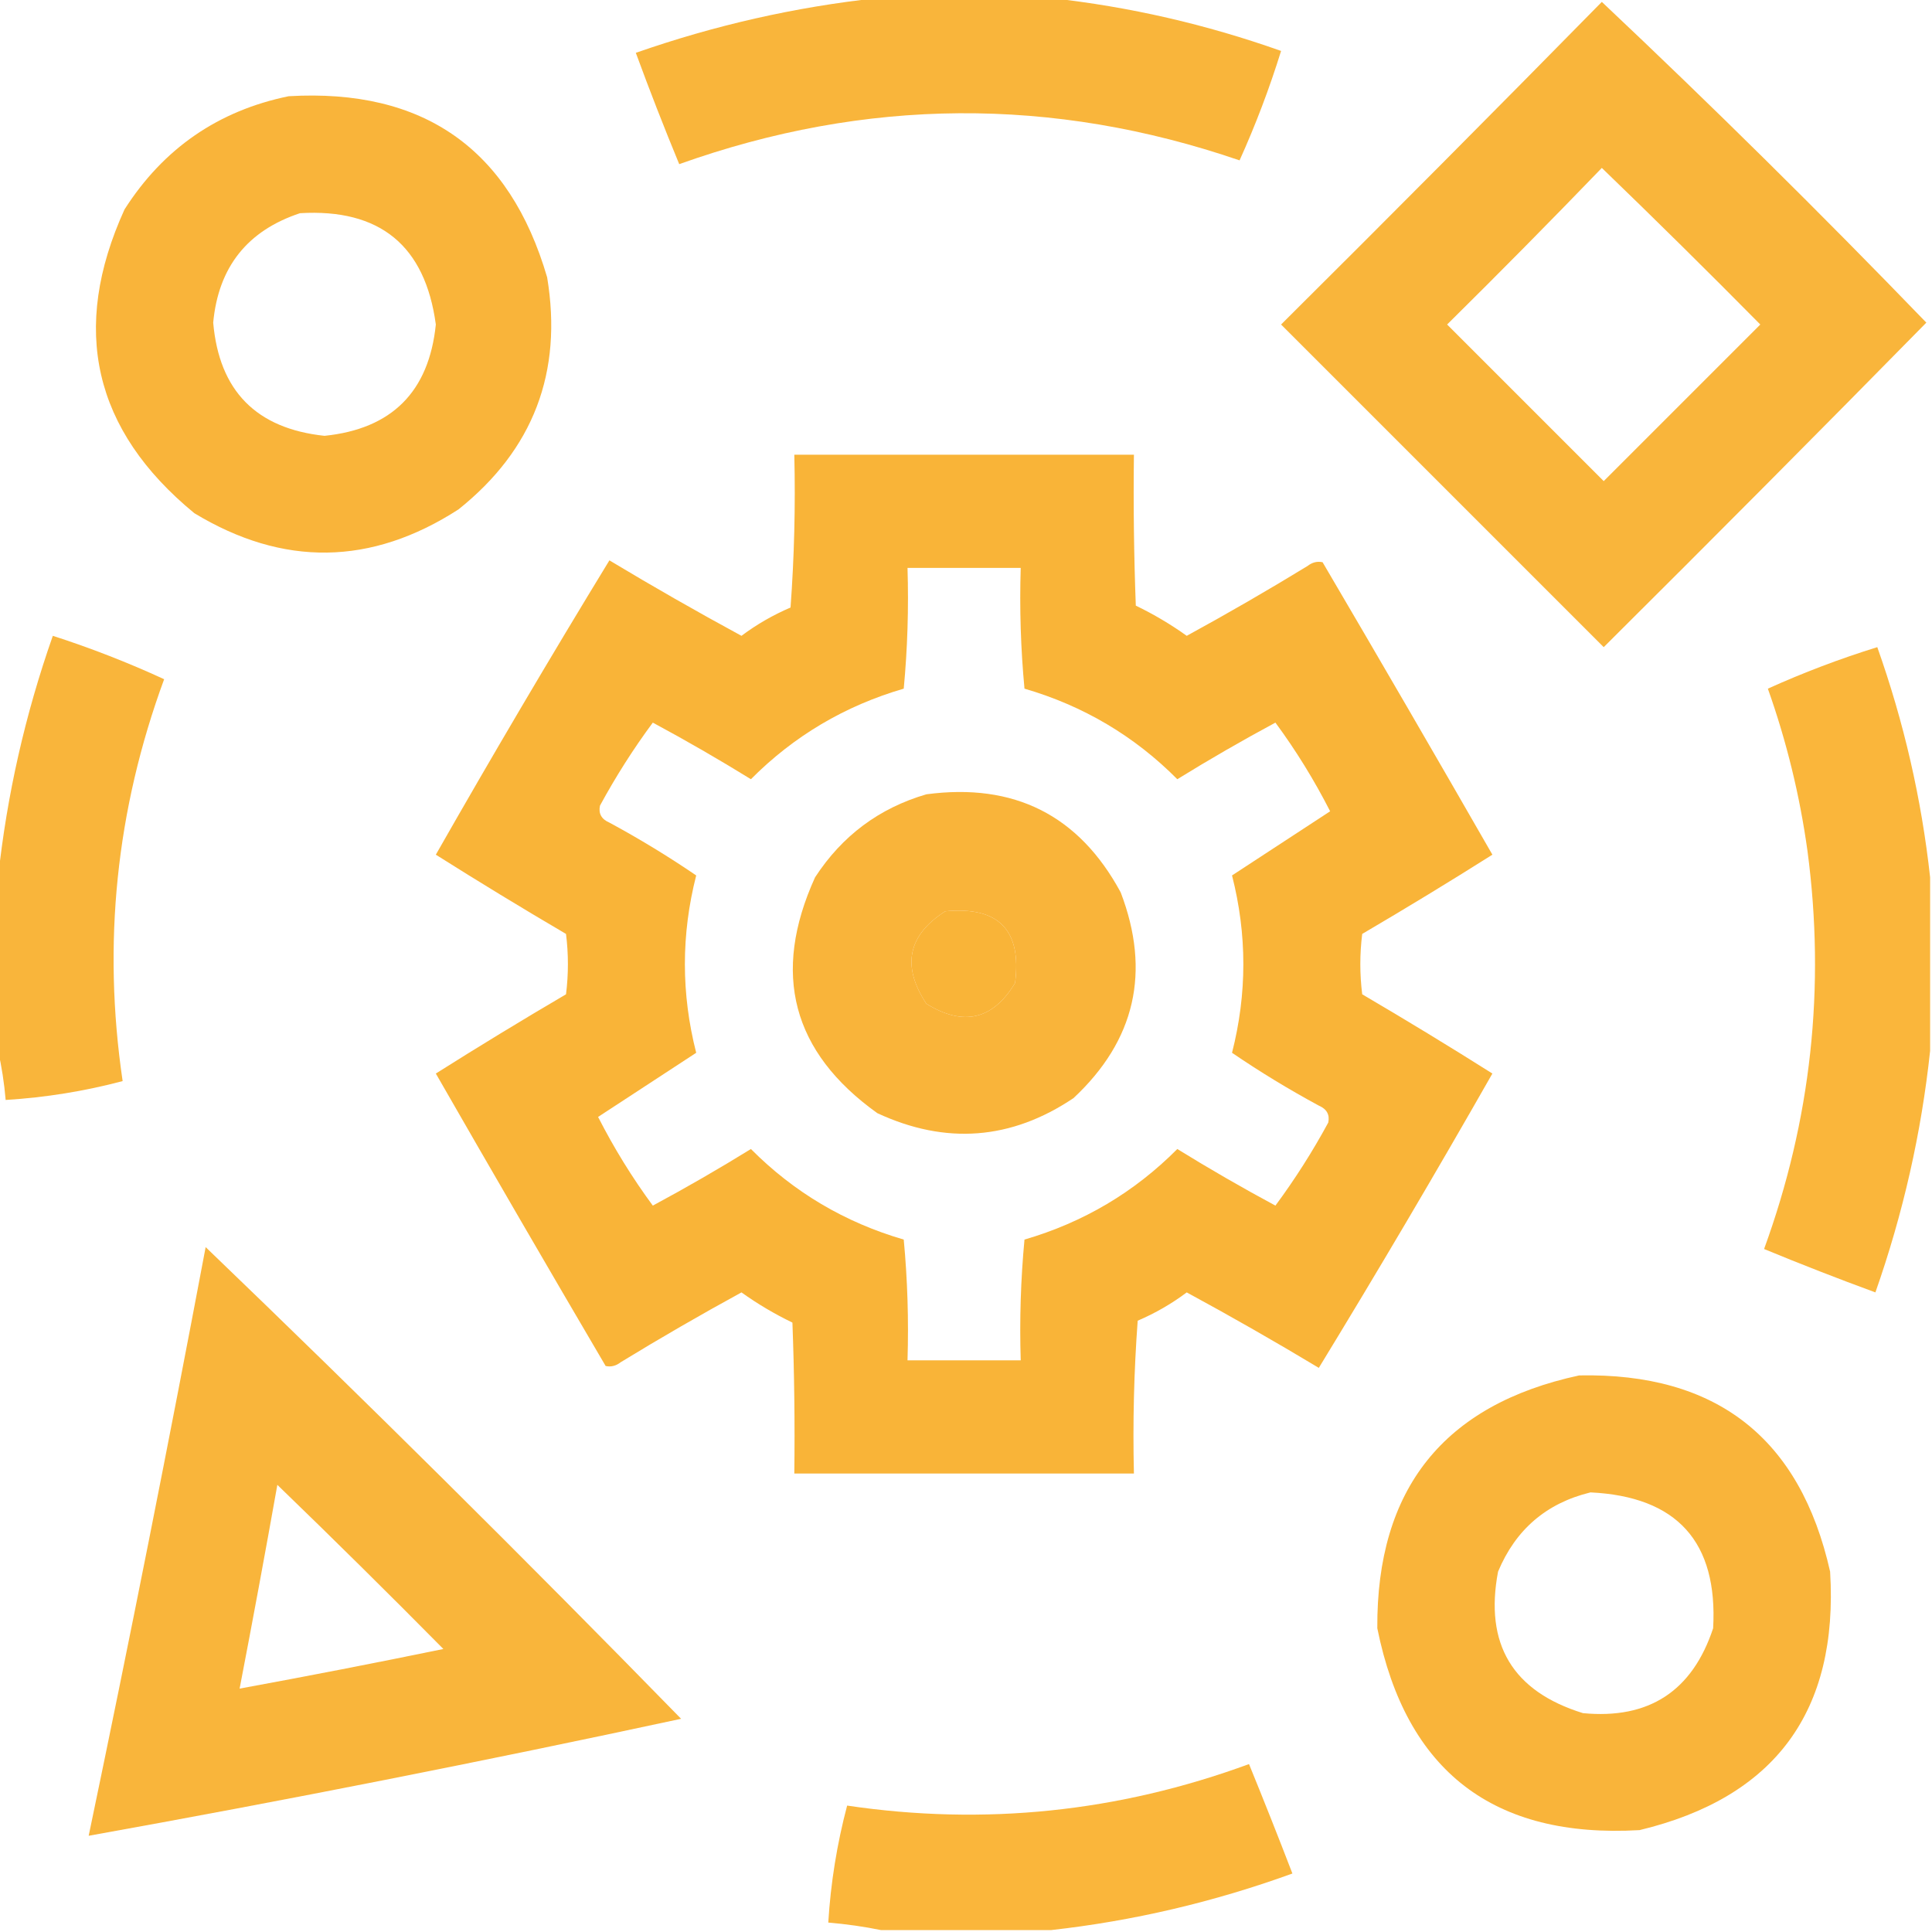
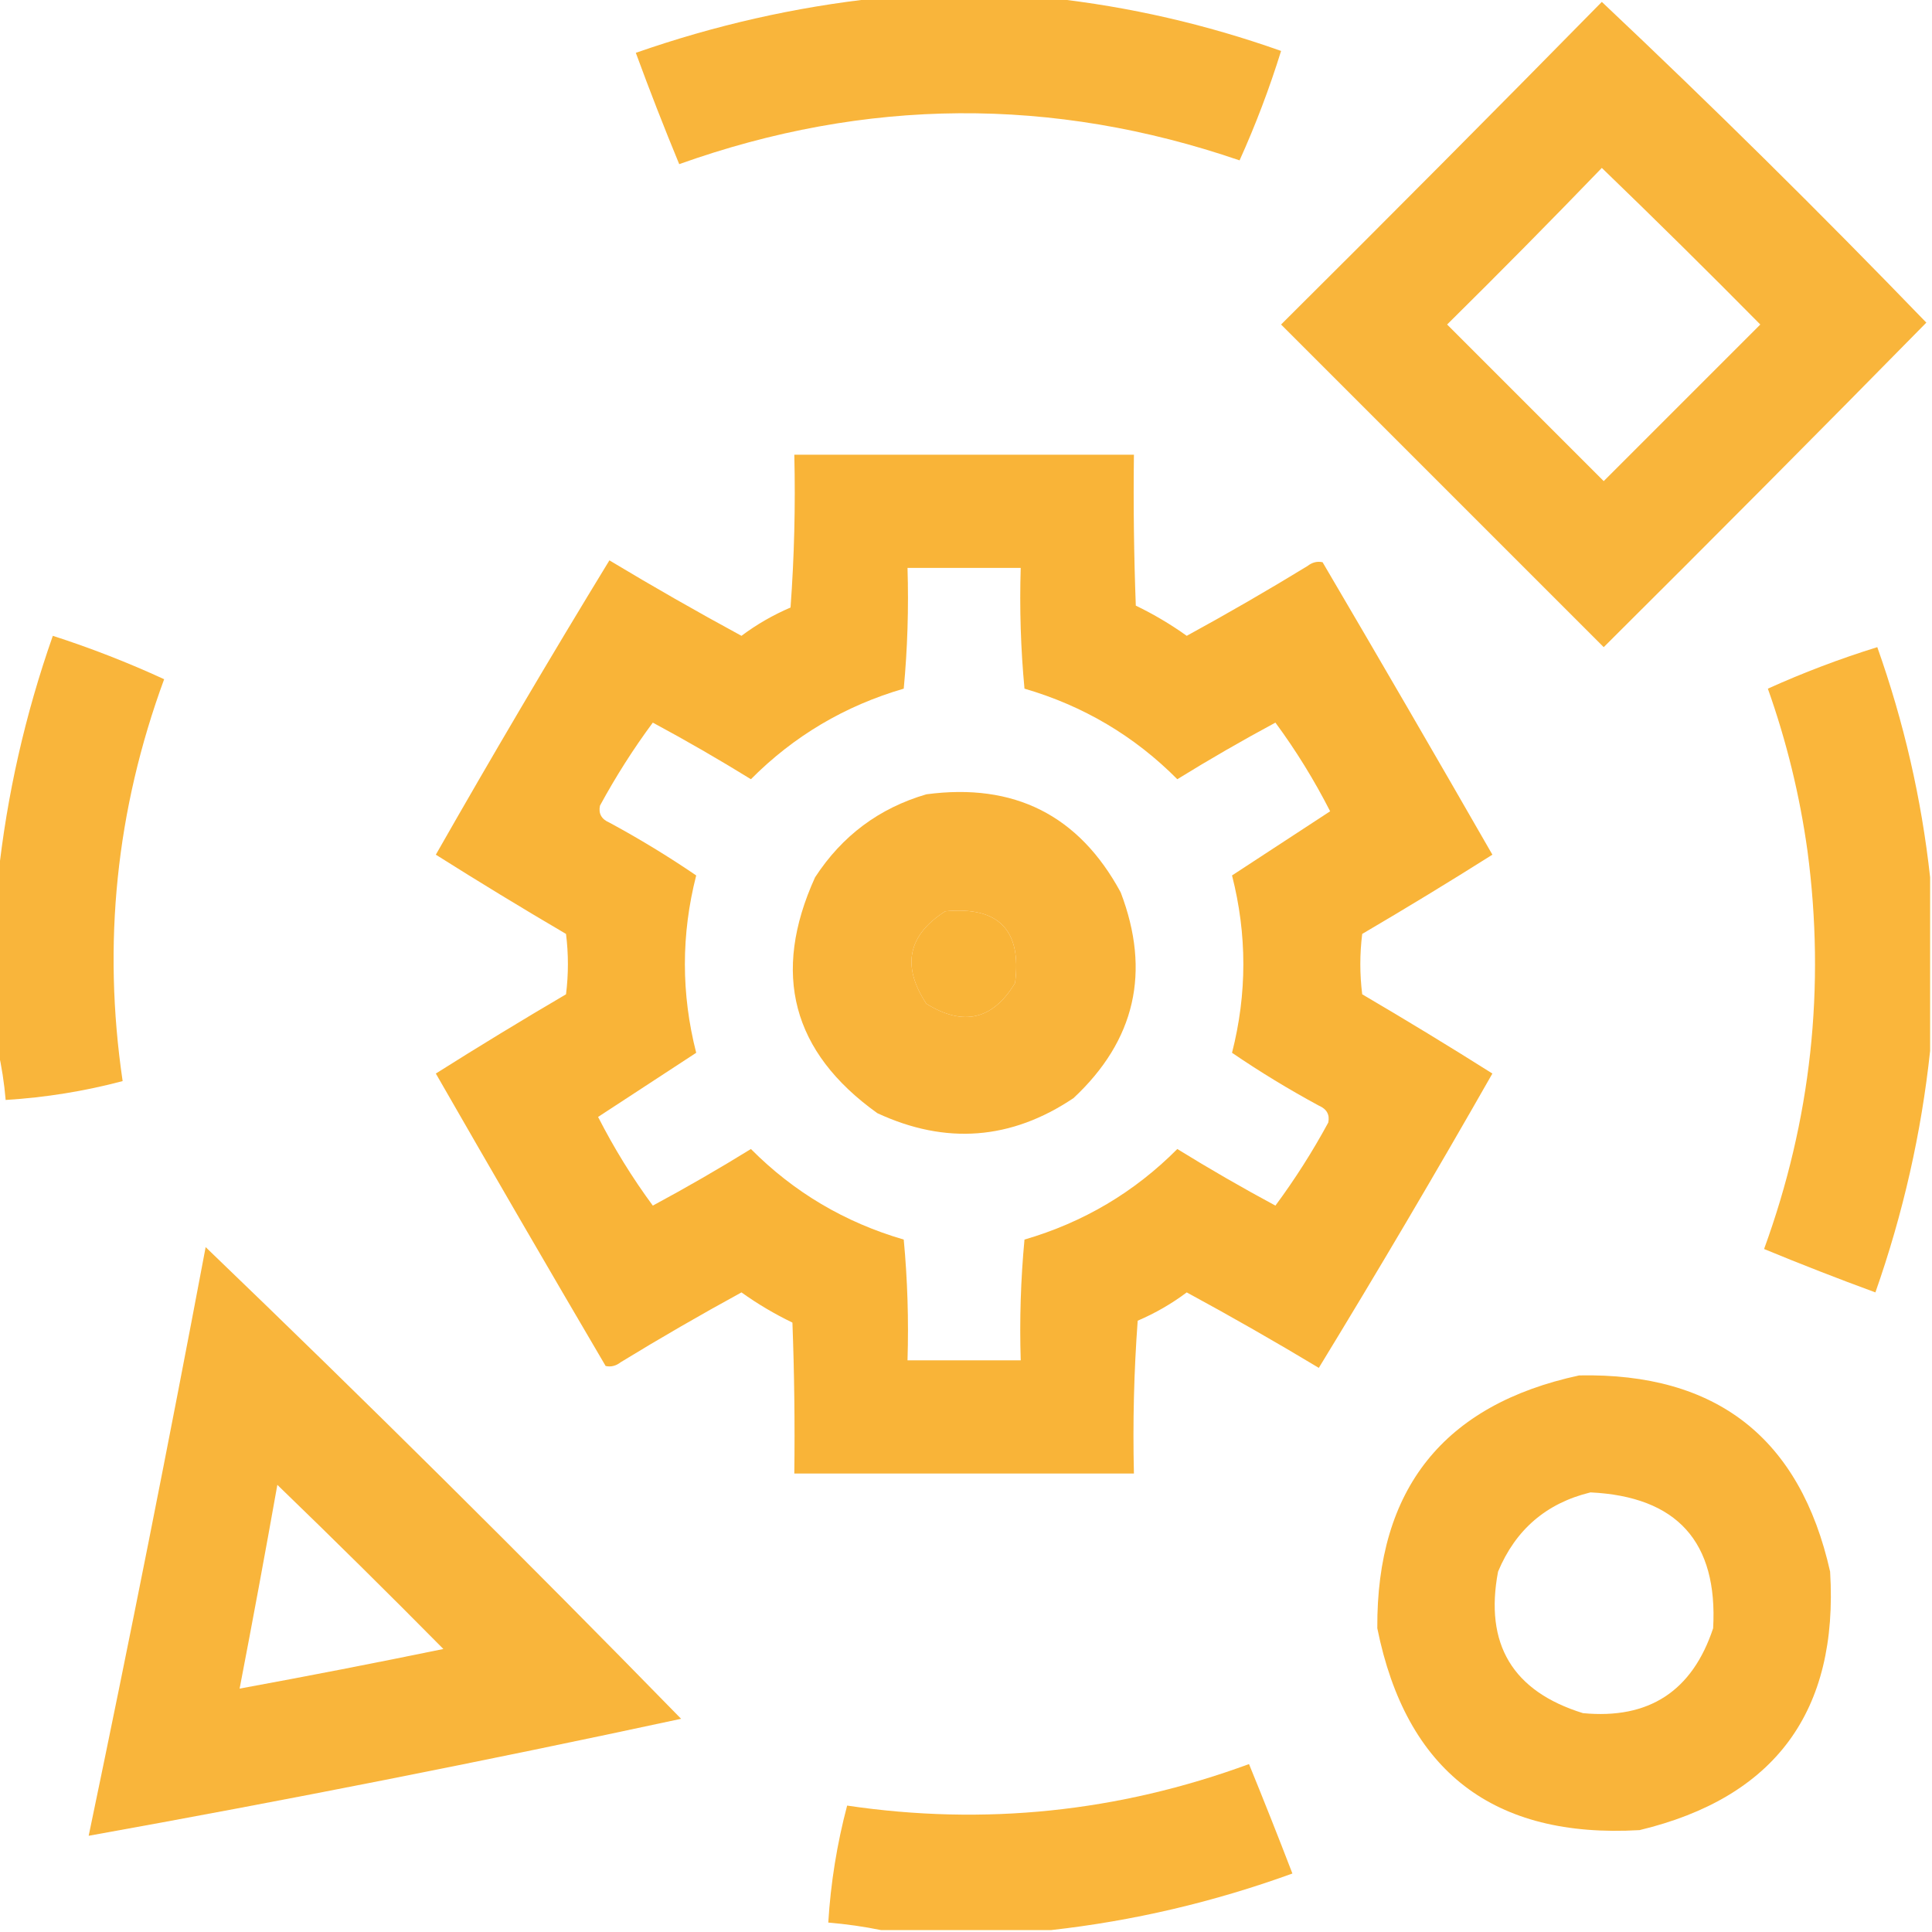
<svg xmlns="http://www.w3.org/2000/svg" version="1.1" width="512" height="512" style="shape-rendering:geometricPrecision; text-rendering:geometricPrecision; image-rendering:optimizeQuality; fill-rule:evenodd; clip-rule:evenodd">
  <rect id="backgroundrect" width="100%" height="100%" x="0" y="0" fill="none" stroke="none" />
  <g class="currentLayer" style="">
    <title>Layer 1</title>
    <g id="svg_1" class="" fill-opacity="1" fill="#f9b233">
      <path style="opacity:0.958" fill="#f9b233" d="M 232.5,-0.5 C 247.833,-0.5 263.167,-0.5 278.5,-0.5C 299.272,1.774 319.605,6.441 339.5,13.5C 336.413,23.434 332.746,33.101 328.5,42.5C 278.945,25.517 229.445,25.85 180,43.5C 175.975,33.762 172.142,23.929 168.5,14C 189.412,6.689 210.745,1.856 232.5,-0.5 Z" id="svg_2" />
    </g>
    <g id="svg_3" class="" fill-opacity="1" fill="#f9b233">
      <path style="opacity:0.959" fill="#f9b233" d="M 424.5,0.5 C 453.763,28.095 482.429,56.429 510.5,85.5C 482.18,114.32 453.68,142.986 425,171.5C 396.5,143 368,114.5 339.5,86C 368.035,57.632 396.368,29.132 424.5,0.5 Z M 424.5,44.5 C 438.632,58.131 452.632,71.965 466.5,86C 452.667,99.833 438.833,113.667 425,127.5C 411.167,113.667 397.333,99.833 383.5,86C 397.369,72.299 411.035,58.465 424.5,44.5 Z" id="svg_4" />
    </g>
    <g id="svg_5" class="" fill-opacity="1" fill="#f9b233">
-       <path style="opacity:0.962" fill="#f9b233" d="M 76.5,25.5 C 112.208,23.416 135.041,39.416 145,73.5C 149.169,98.668 141.336,119.168 121.5,135C 98.372,149.921 75.039,150.254 51.5,136C 24.747,114.012 18.58,87.179 33,55.5C 43.31,39.346 57.81,29.346 76.5,25.5 Z M 79.5,56.5 C 100.669,55.241 112.669,65.074 115.5,86C 113.667,103.833 103.833,113.667 86,115.5C 67.909,113.576 58.075,103.576 56.5,85.5C 57.877,70.795 65.544,61.128 79.5,56.5 Z" id="svg_6" />
-     </g>
+       </g>
    <g id="svg_7" class="" fill-opacity="1" fill="#f9b233">
      <path style="opacity:0.97" fill="#f9b233" d="M 210.5,120.5 C 240.5,120.5 270.5,120.5 300.5,120.5C 300.333,133.837 300.5,147.171 301,160.5C 305.748,162.789 310.248,165.455 314.5,168.5C 325.33,162.586 335.997,156.419 346.5,150C 347.759,149.018 349.092,148.685 350.5,149C 365.626,174.751 380.626,200.585 395.5,226.5C 384.154,233.664 372.654,240.664 361,247.5C 360.333,252.833 360.333,258.167 361,263.5C 372.654,270.336 384.154,277.336 395.5,284.5C 380.53,310.783 365.197,336.783 349.5,362.5C 337.996,355.58 326.329,348.914 314.5,342.5C 310.494,345.505 306.16,348.005 301.5,350C 300.51,363.421 300.177,376.921 300.5,390.5C 270.5,390.5 240.5,390.5 210.5,390.5C 210.667,377.163 210.5,363.829 210,350.5C 205.252,348.211 200.752,345.545 196.5,342.5C 185.67,348.414 175.003,354.581 164.5,361C 163.241,361.982 161.908,362.315 160.5,362C 145.374,336.249 130.374,310.415 115.5,284.5C 126.846,277.336 138.346,270.336 150,263.5C 150.667,258.167 150.667,252.833 150,247.5C 138.346,240.664 126.846,233.664 115.5,226.5C 130.47,200.217 145.803,174.217 161.5,148.5C 173.004,155.42 184.671,162.086 196.5,168.5C 200.506,165.495 204.84,162.995 209.5,161C 210.49,147.579 210.823,134.079 210.5,120.5 Z M 240.5,150.5 C 250.5,150.5 260.5,150.5 270.5,150.5C 270.168,161.187 270.501,171.854 271.5,182.5C 287.131,187.059 300.631,195.059 312,206.5C 320.519,201.24 329.186,196.24 338,191.5C 343.455,198.902 348.288,206.735 352.5,215C 343.833,220.667 335.167,226.333 326.5,232C 330.5,247.667 330.5,263.333 326.5,279C 333.885,284.036 341.552,288.702 349.5,293C 351.612,293.906 352.445,295.406 352,297.5C 347.822,305.201 343.155,312.534 338,319.5C 329.186,314.76 320.519,309.76 312,304.5C 300.631,315.941 287.131,323.941 271.5,328.5C 270.501,339.146 270.168,349.813 270.5,360.5C 260.5,360.5 250.5,360.5 240.5,360.5C 240.832,349.813 240.499,339.146 239.5,328.5C 223.869,323.941 210.369,315.941 199,304.5C 190.481,309.76 181.814,314.76 173,319.5C 167.545,312.098 162.712,304.265 158.5,296C 167.167,290.333 175.833,284.667 184.5,279C 180.5,263.333 180.5,247.667 184.5,232C 177.115,226.964 169.448,222.298 161.5,218C 159.388,217.094 158.555,215.594 159,213.5C 163.178,205.799 167.845,198.466 173,191.5C 181.814,196.24 190.481,201.24 199,206.5C 210.369,195.059 223.869,187.059 239.5,182.5C 240.499,171.854 240.832,161.187 240.5,150.5 Z M 250.5,241.5 C 264.652,240.151 270.819,246.485 269,260.5C 263.135,270.246 255.301,272.08 245.5,266C 238.906,256.014 240.573,247.848 250.5,241.5 Z" id="svg_8" />
    </g>
    <g id="svg_9" class="" fill-opacity="1" fill="#f9b233">
      <path style="opacity:0.956" fill="#f9b233" d="M -0.5,278.5 C -0.5,263.167 -0.5,247.833 -0.5,232.5C 1.823,210.738 6.656,189.405 14,168.5C 24.087,171.75 33.92,175.583 43.5,180C 30.791,214.546 27.125,250.046 32.5,286.5C 22.378,289.185 12.044,290.852 1.5,291.5C 1.116,286.99 0.449,282.657 -0.5,278.5 Z" id="svg_10" />
    </g>
    <g id="svg_11" class="" fill-opacity="1" fill="#f9b233">
      <path style="opacity:0.957" fill="#f9b233" d="M 511.5,232.5 C 511.5,247.833 511.5,263.167 511.5,278.5C 509.177,300.262 504.344,321.595 497,342.5C 487.071,338.858 477.238,335.025 467.5,331C 479.963,296.828 483.797,261.661 479,225.5C 476.96,210.798 473.46,196.465 468.5,182.5C 477.899,178.254 487.566,174.587 497.5,171.5C 504.559,191.395 509.226,211.728 511.5,232.5 Z" id="svg_12" />
    </g>
    <g id="svg_13" class="" fill-opacity="1" fill="#f9b233">
      <path style="opacity:0.962" fill="#f9b233" d="M 245.5,210.5 C 268.793,207.396 285.959,216.062 297,236.5C 305.029,257.545 300.862,275.712 284.5,291C 267.989,302.094 250.656,303.427 232.5,295C 209.914,278.83 204.414,257.997 216,232.5C 223.172,221.481 233.005,214.148 245.5,210.5 Z M 250.5,241.5 C 240.573,247.848 238.906,256.014 245.5,266C 255.301,272.08 263.135,270.246 269,260.5C 270.819,246.485 264.652,240.151 250.5,241.5 Z" id="svg_14" />
    </g>
    <g id="svg_15" class="" fill-opacity="1" fill="#f9b233">
      <path style="opacity:0.96" fill="#f9b233" d="M 54.5,330.5 C 97.097,371.429 139.097,413.096 180.5,455.5C 128.141,466.772 75.808,477.106 23.5,486.5C 34.347,434.599 44.68,382.599 54.5,330.5 Z M 73.5,393.5 C 88.299,407.798 102.965,422.298 117.5,437C 99.525,440.695 81.525,444.195 63.5,447.5C 66.962,429.522 70.296,411.522 73.5,393.5 Z" id="svg_16" />
    </g>
    <g id="svg_17" class="" fill-opacity="1" fill="#f9b233">
      <path style="opacity:0.962" fill="#f9b233" d="M 418.5,364.5 C 454.883,363.763 477.049,381.097 485,416.5C 487.249,453.532 470.416,476.365 434.5,485C 395.804,487.244 372.637,469.411 365,431.5C 364.774,394.571 382.607,372.237 418.5,364.5 Z M 421.5,395.5 C 444.441,396.607 455.275,408.607 454,431.5C 448.474,448.179 436.974,455.679 419.5,454C 400.863,448.231 393.363,435.731 397,416.5C 401.663,405.332 409.829,398.332 421.5,395.5 Z" id="svg_18" />
    </g>
    <g id="svg_19" class="" fill-opacity="1" fill="#f9b233">
      <path style="opacity:0.957" fill="#f9b233" d="M 278.5,511.5 C 263.5,511.5 248.5,511.5 233.5,511.5C 229.005,510.578 224.338,509.911 219.5,509.5C 220.148,498.955 221.815,488.622 224.5,478.5C 260.861,483.886 296.361,480.22 331,467.5C 334.922,477.093 338.755,486.76 342.5,496.5C 321.656,504.065 300.322,509.065 278.5,511.5 Z" id="svg_20" />
    </g>
  </g>
</svg>